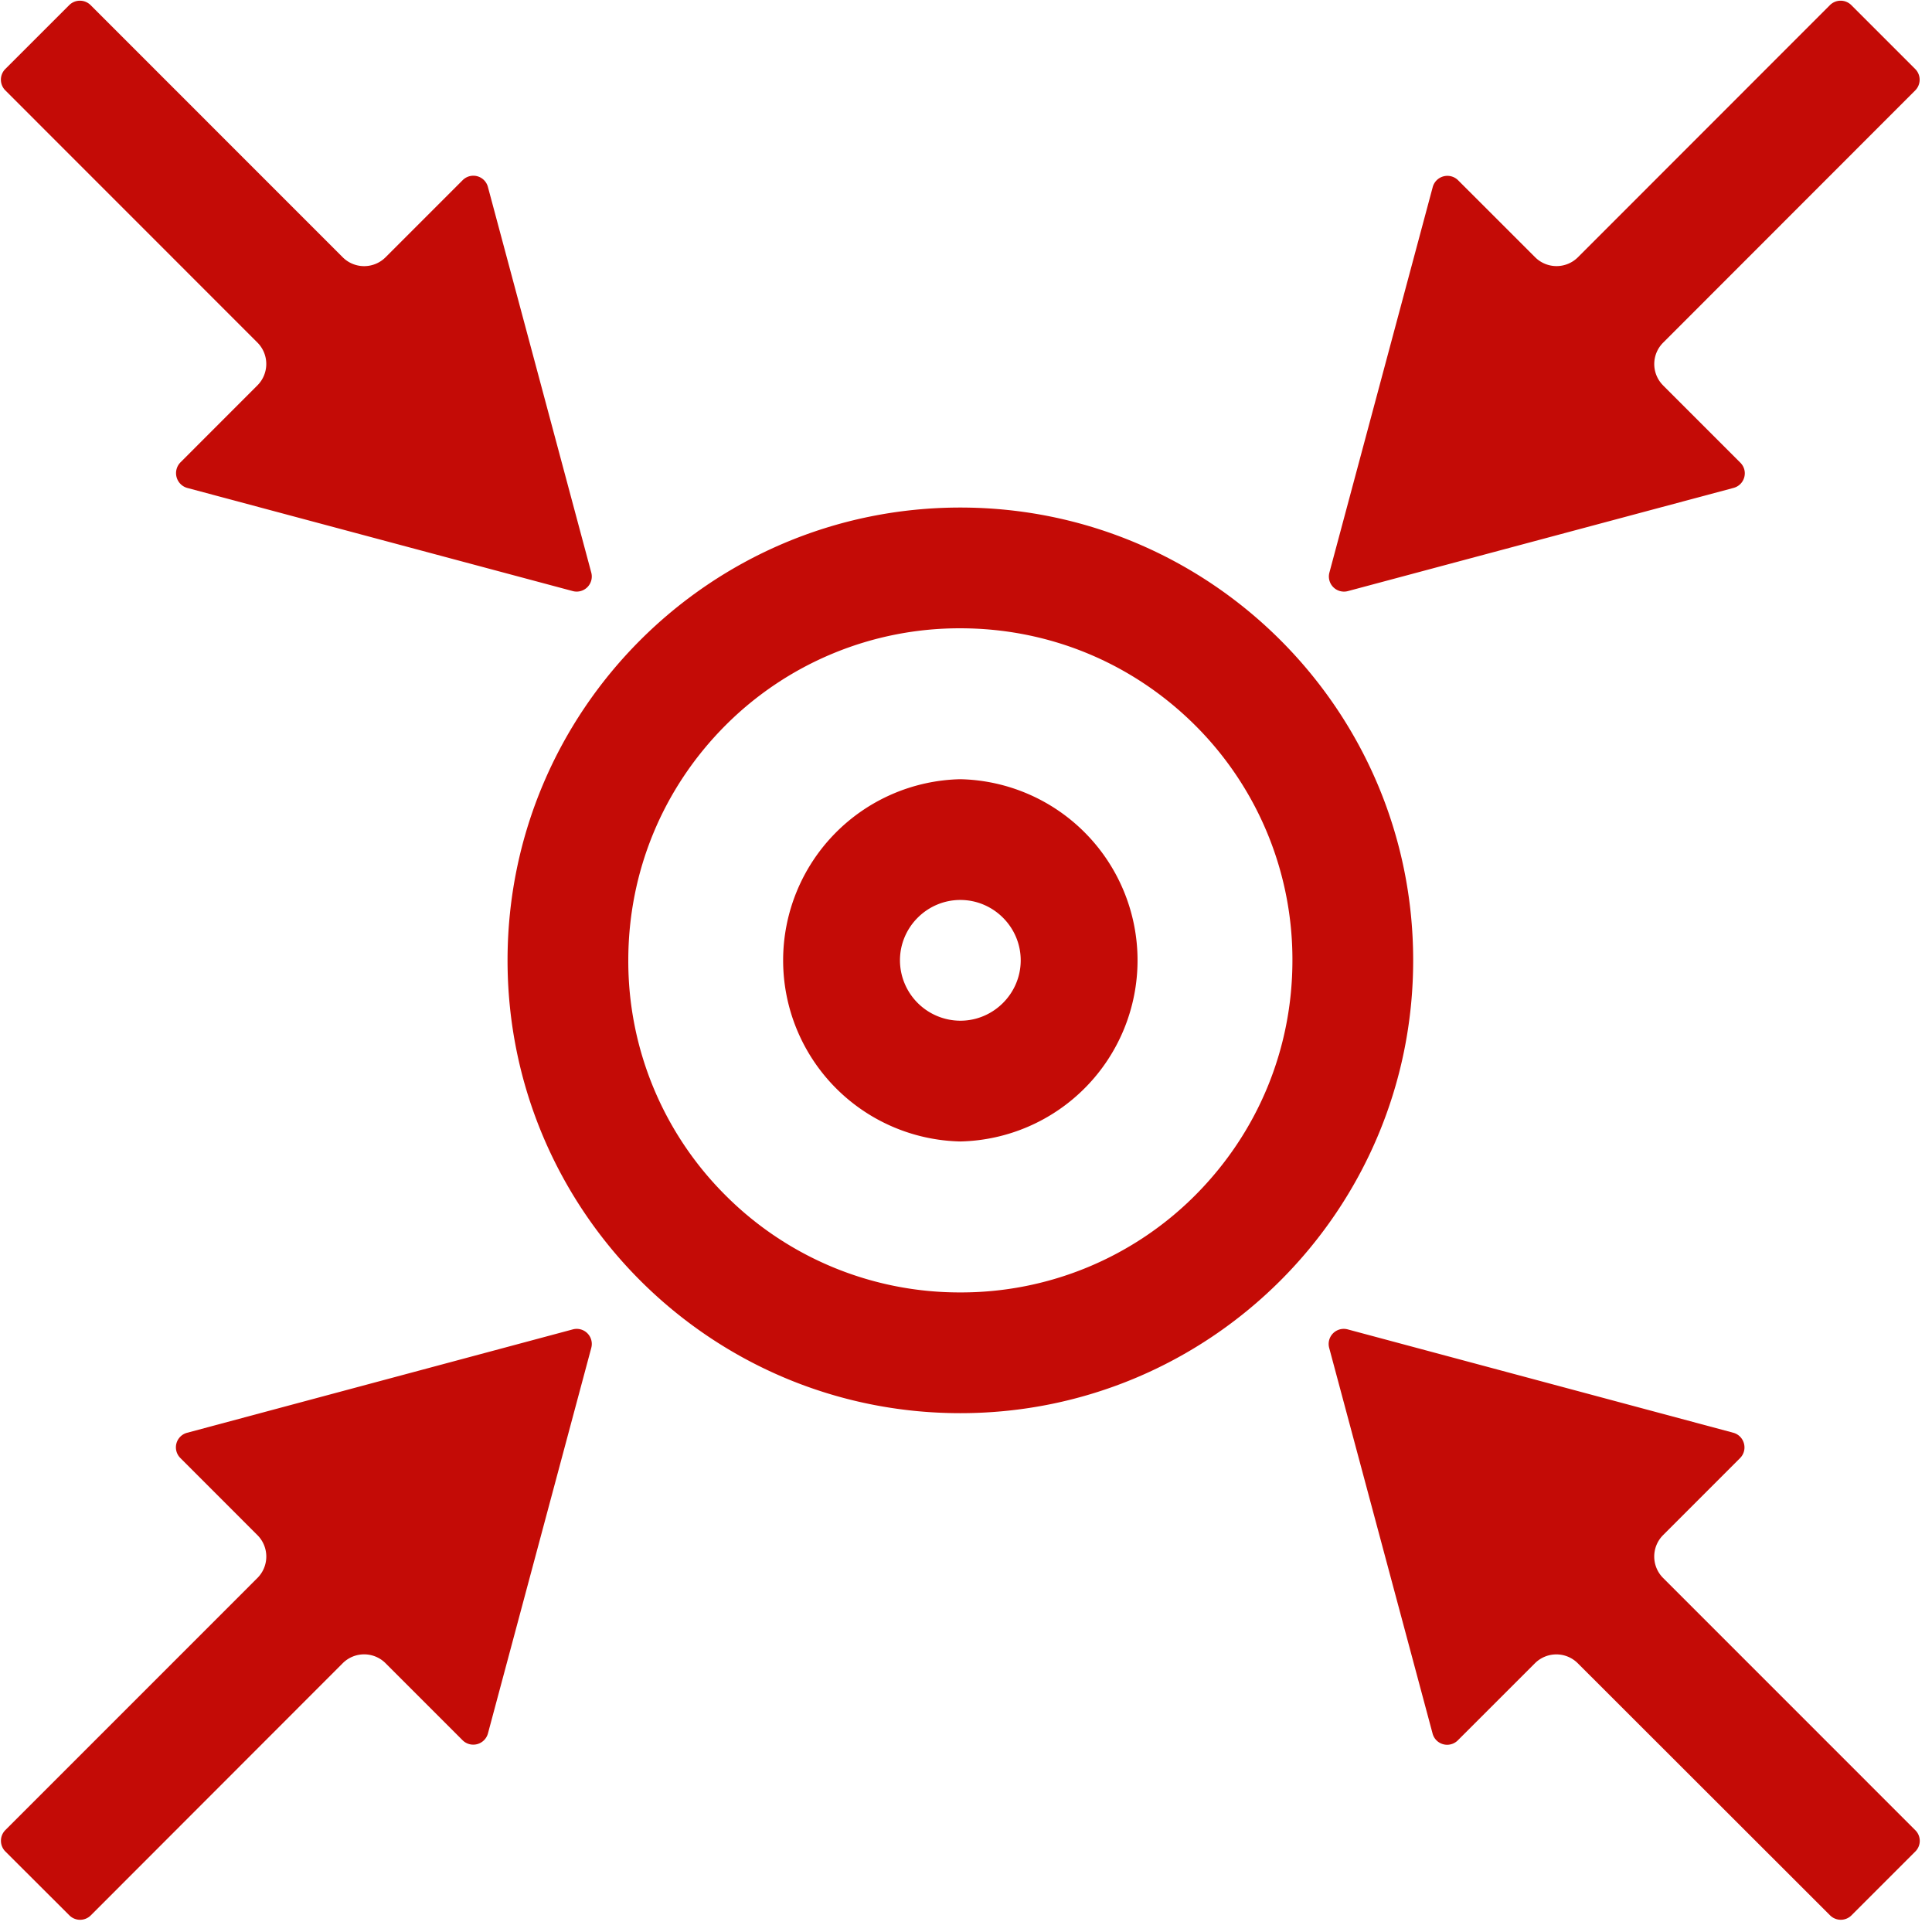
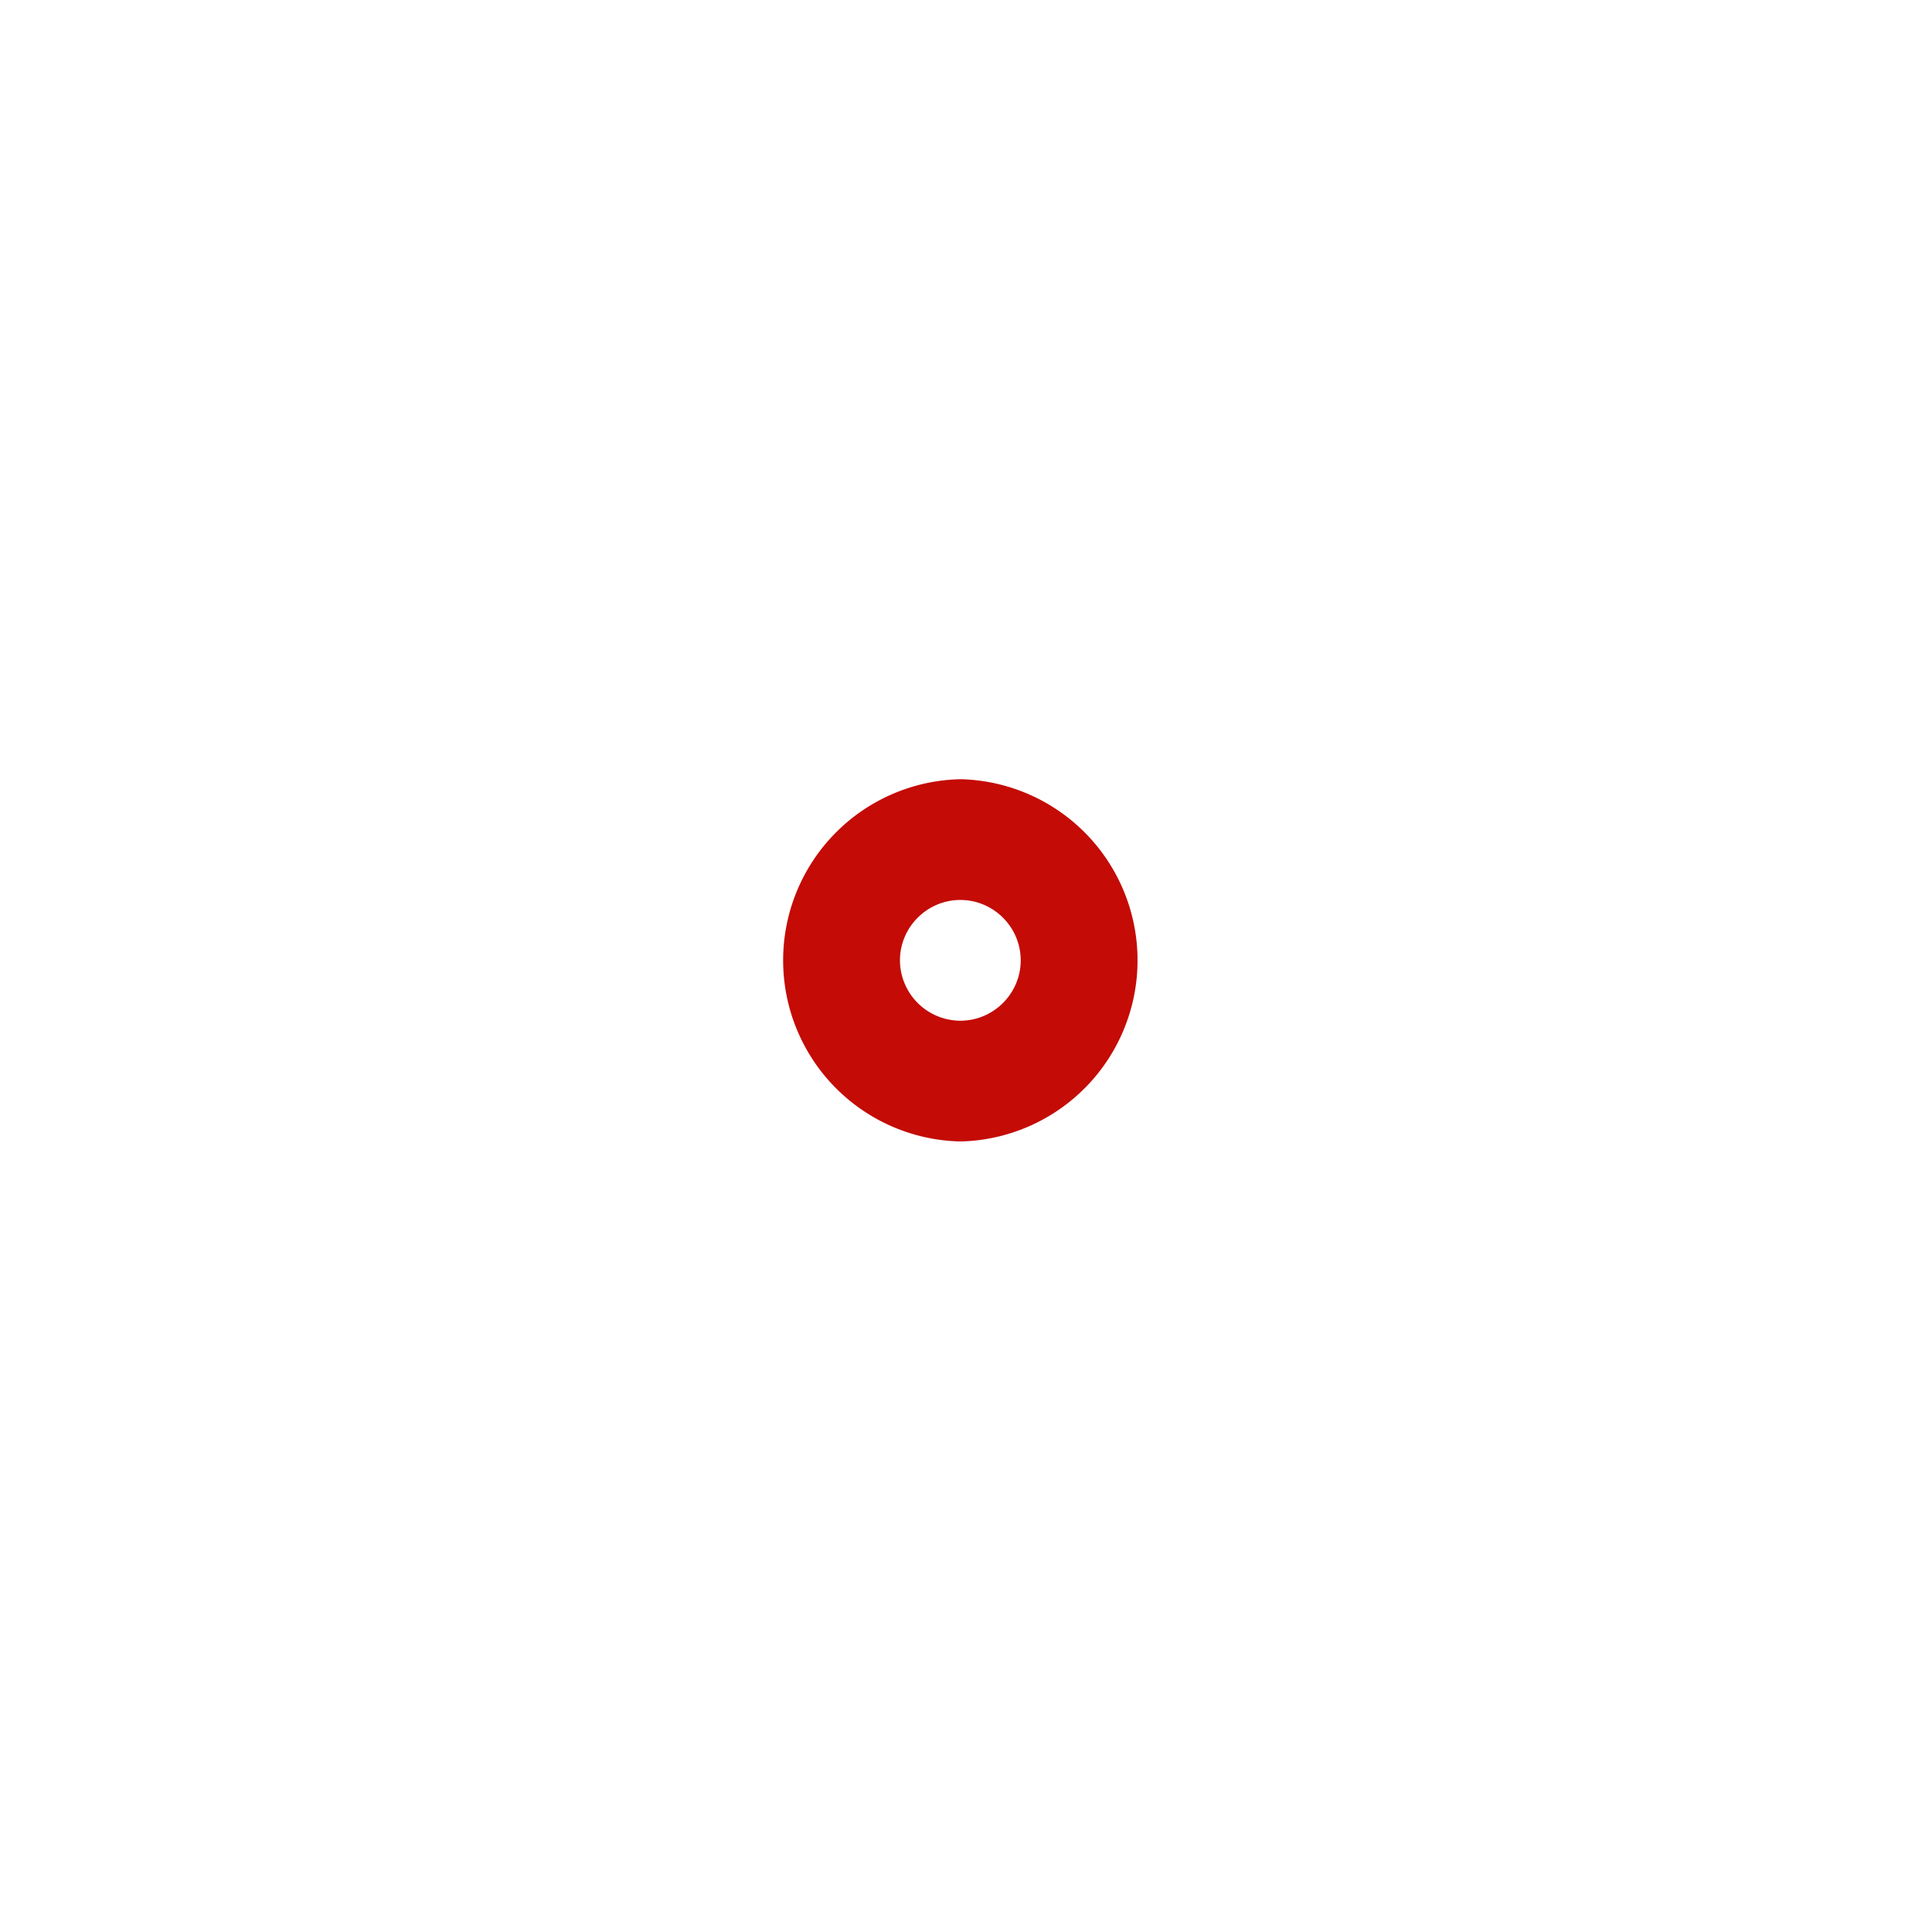
<svg xmlns="http://www.w3.org/2000/svg" t="1711589595682" class="icon" viewBox="0 0 1024 1024" version="1.1" p-id="15700" width="200" height="200">
-   <path d="M508.998 333.009c47.011 0 91.206 18.292 124.509 51.479a175.197 175.197 0 0 1 51.503 124.509c0 47.011-18.316 91.206-51.503 124.509a175.197 175.197 0 0 1-124.509 51.503 175.197 175.197 0 0 1-124.509-51.503 175.197 175.197 0 0 1-51.479-124.509c0-47.011 18.292-91.206 51.479-124.509a175.197 175.197 0 0 1 124.509-51.479z m0-64c-132.492 0-239.988 107.497-239.988 239.988s107.497 240.012 239.988 240.012 240.012-107.52 240.012-240.012c0-132.492-107.52-239.988-240.012-239.988z m-195.607 445.393l-54.784 204.404a8.052 8.052 0 0 1-13.405 3.584l-40.89-40.89a16.058 16.058 0 0 0-22.621 0l-133.585 133.702a8.029 8.029 0 0 1-11.311 0l-33.978-33.908a8.029 8.029 0 0 1 0-11.287l133.679-133.702a16.058 16.058 0 0 0 0-22.598l-40.89-40.913a7.983 7.983 0 0 1 3.607-13.405l204.381-54.784a7.983 7.983 0 0 1 9.798 9.775z m701.812 266.892l-33.908 33.908a8.029 8.029 0 0 1-11.287 0l-133.818-133.702a16.058 16.058 0 0 0-22.575 0l-40.913 40.89a7.983 7.983 0 0 1-13.405-3.584l-54.807-204.404a8.006 8.006 0 0 1 9.821-9.798l204.381 54.784c5.911 1.629 7.913 9.007 3.607 13.405l-40.89 40.913a16.058 16.058 0 0 0 0 22.575l133.702 133.725a7.936 7.936 0 0 1 0.093 11.287zM95.604 245.108l40.89-40.913a16.058 16.058 0 0 0 0-22.575L2.793 47.872a8.029 8.029 0 0 1 0-11.287L36.701 2.7a8.029 8.029 0 0 1 11.311 0l133.679 133.702a16.058 16.058 0 0 0 22.621 0l40.89-40.89a7.983 7.983 0 0 1 13.405 3.584l54.784 204.404a8.006 8.006 0 0 1-9.775 9.798l-204.404-54.691a8.145 8.145 0 0 1-3.607-13.498z m785.897-40.797l40.89 40.89c4.422 4.399 2.397 11.799-3.584 13.405l-204.404 54.691a8.006 8.006 0 0 1-9.798-9.798l54.784-204.404a8.052 8.052 0 0 1 13.405-3.584l40.913 40.89a16.058 16.058 0 0 0 22.575 0L969.914 2.7a8.029 8.029 0 0 1 11.311 0l33.908 33.908a8.029 8.029 0 0 1 0 11.287l-133.609 133.702a15.988 15.988 0 0 0 0 22.714z" fill="#C40B06" p-id="15701" />
  <path d="M508.998 476.998c17.594 0 32 14.406 32 32s-14.406 32-32 32a32.093 32.093 0 0 1-32-32c0-17.594 14.406-32 32-32z m0-64a96.023 96.023 0 0 0 0 192 96.023 96.023 0 0 0 0-192z" fill="#C40B06" p-id="15702" />
</svg>